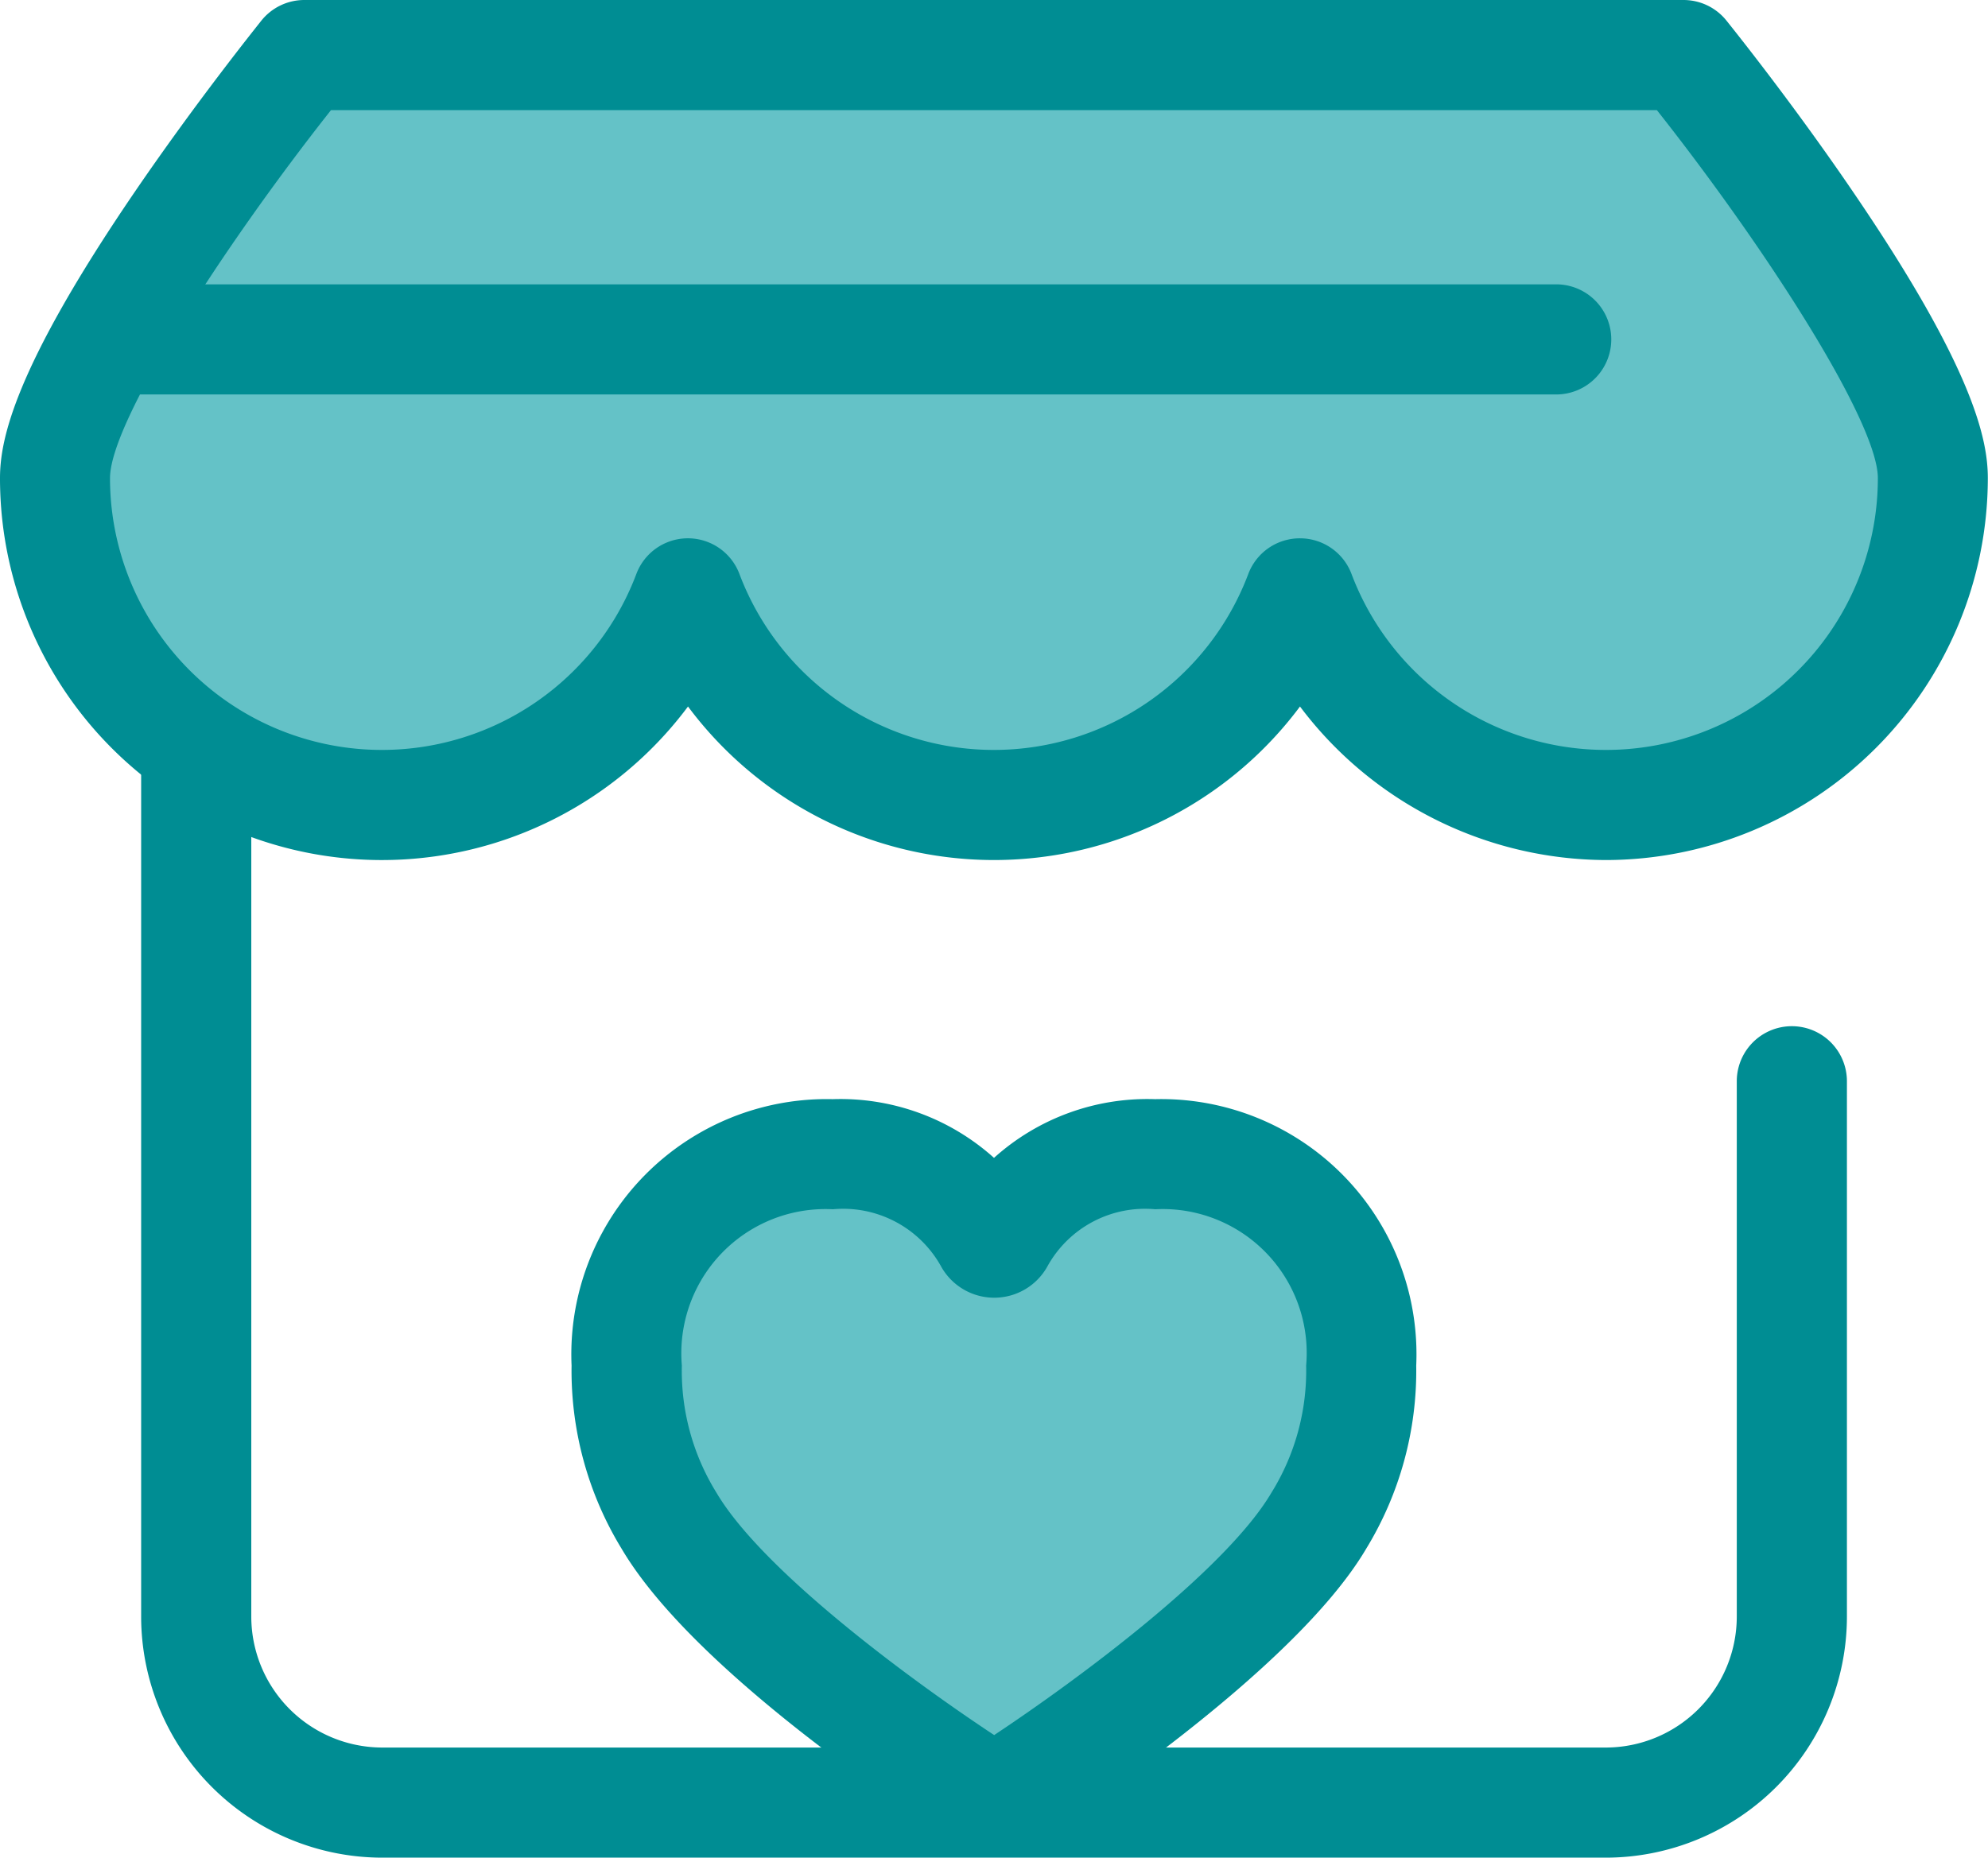
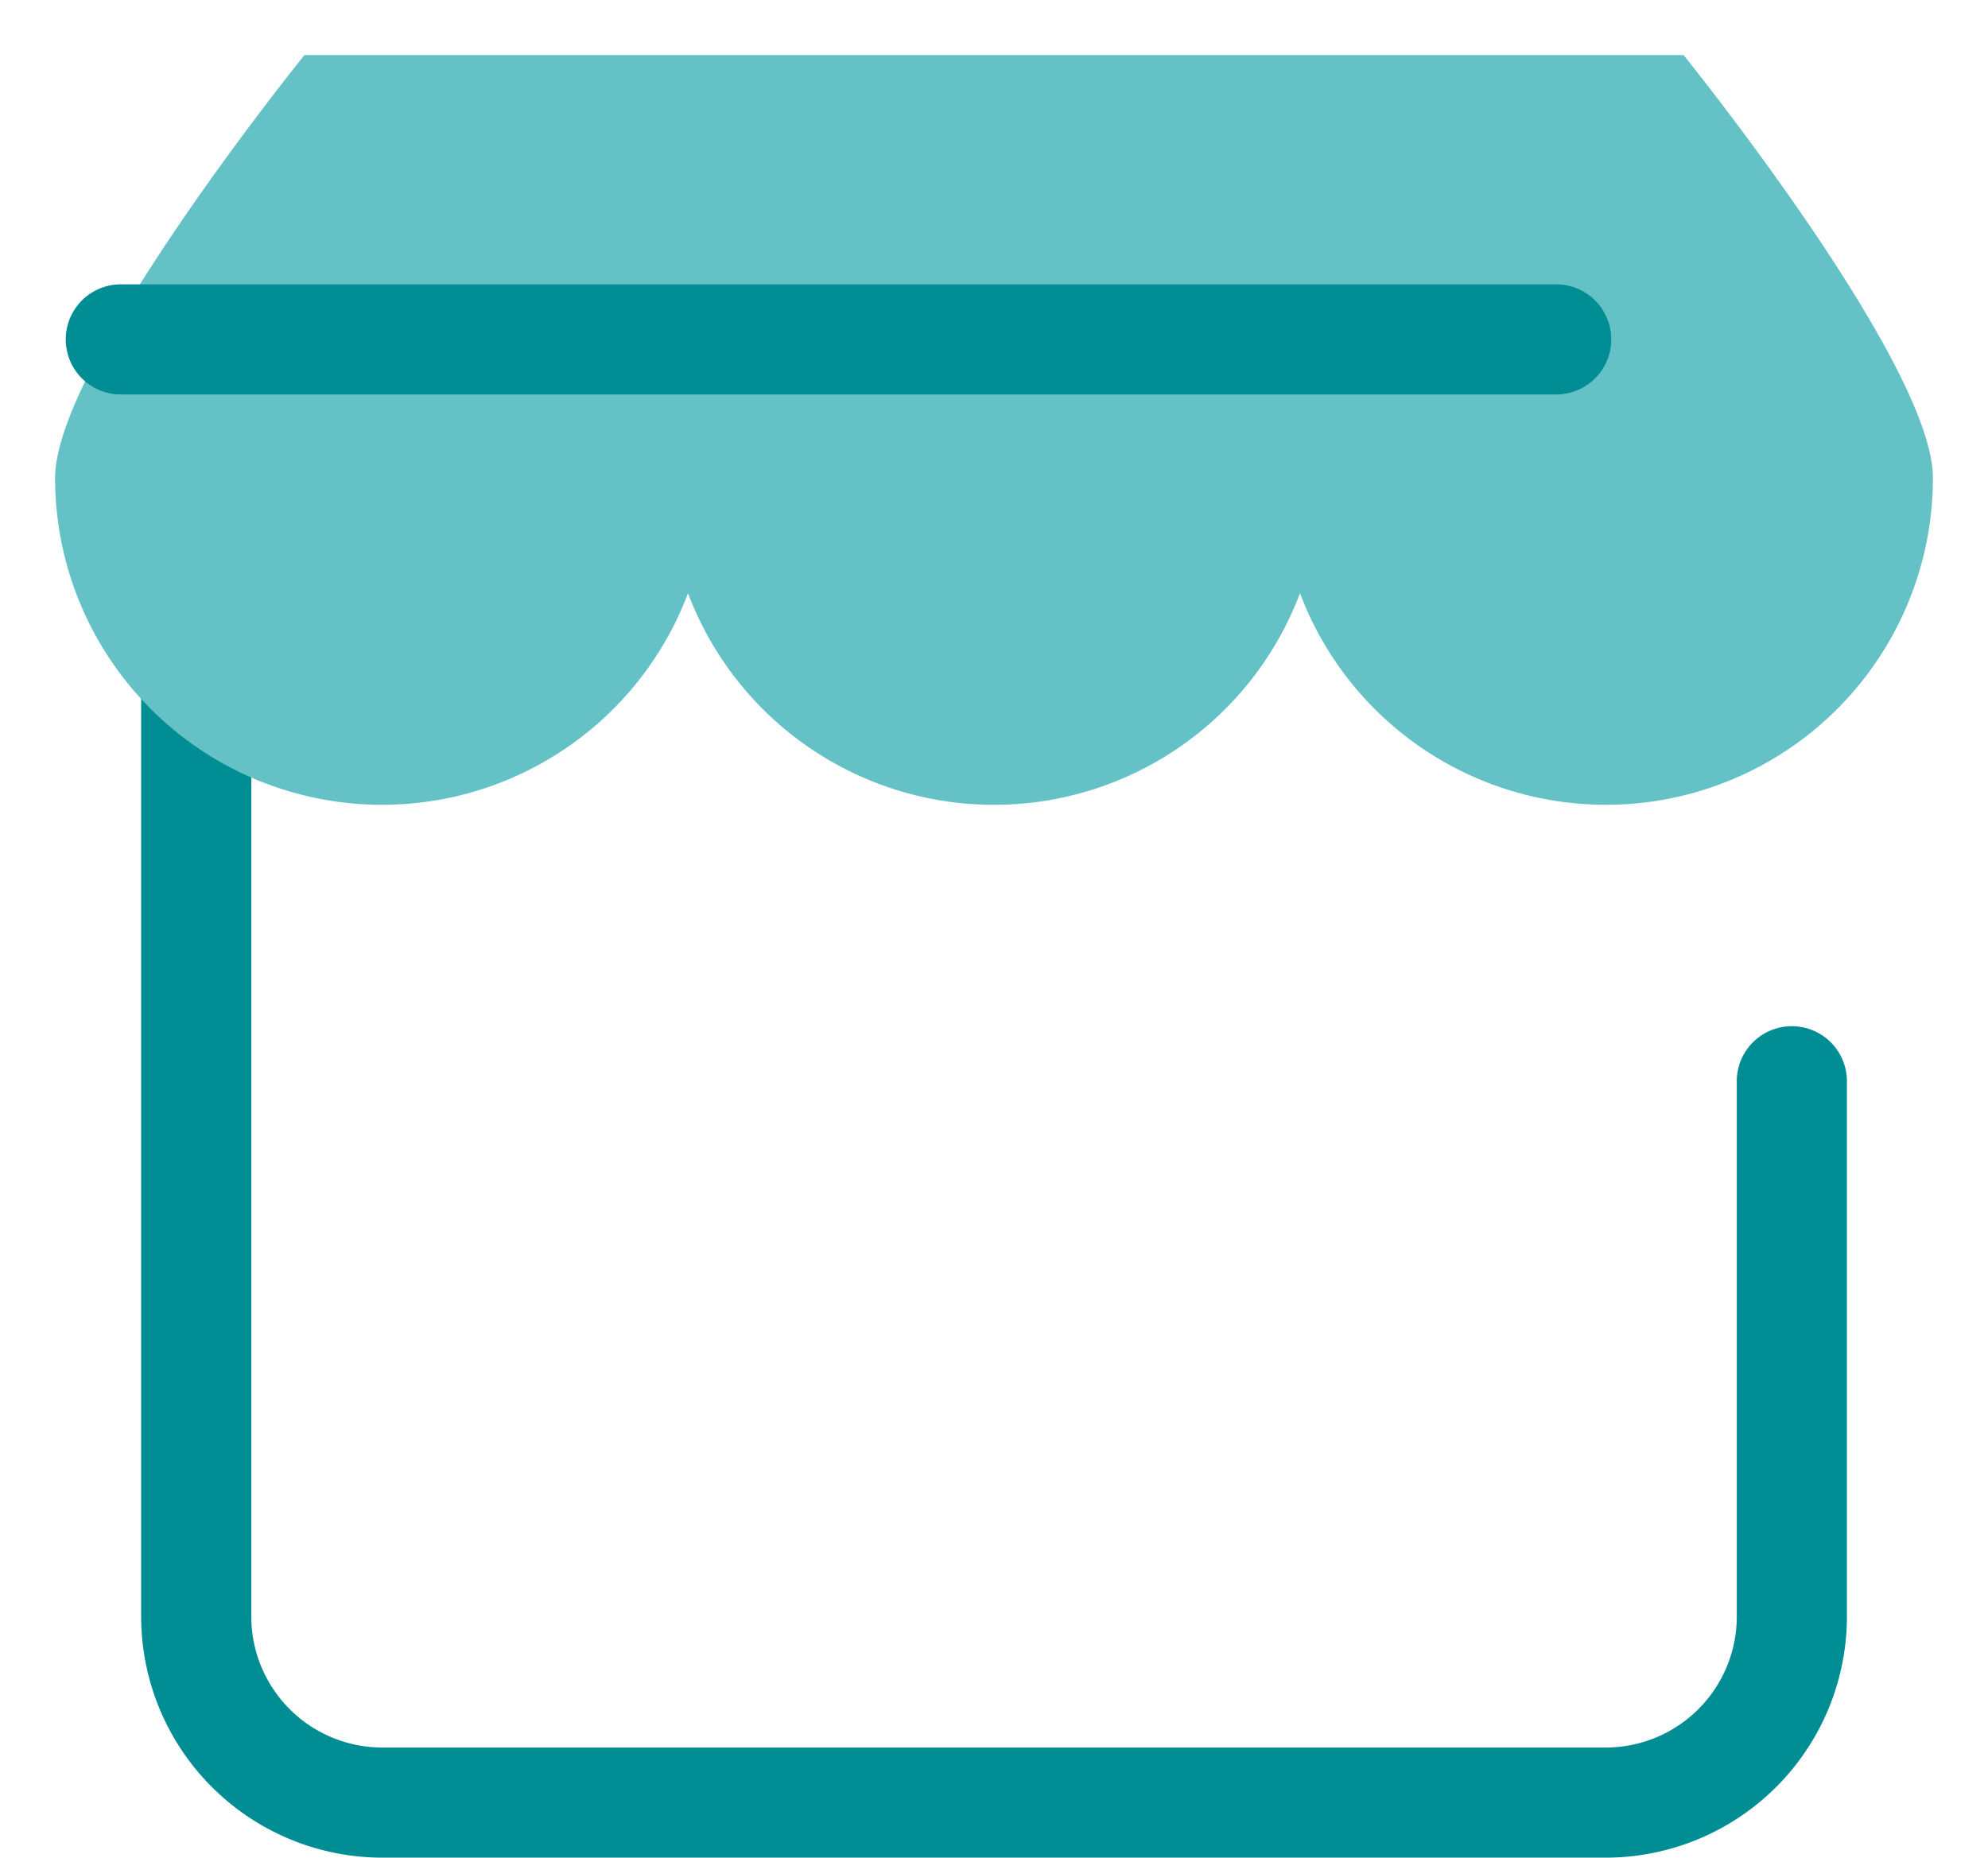
<svg xmlns="http://www.w3.org/2000/svg" id="charity-stand-svgrepo-com" width="59.382" height="55.5" viewBox="0 0 59.382 55.5">
  <path id="Path_11691" data-name="Path 11691" d="M80.083,189.311H43.532a7.21,7.21,0,0,1-7.2-7.2V150.816a1.645,1.645,0,0,1,3.29,0v31.293a3.916,3.916,0,0,0,3.912,3.912H80.083a3.916,3.916,0,0,0,3.911-3.912V166.115a1.645,1.645,0,0,1,3.29,0v15.994A7.21,7.21,0,0,1,80.083,189.311Z" transform="translate(-32.116 -133.811)" fill="#008d93" />
-   <path id="Path_11692" data-name="Path 11692" d="M167.578,314.048a4.96,4.96,0,0,1,4.67,2.556.171.171,0,0,0,.3,0,4.942,4.942,0,0,1,4.66-2.556,5.953,5.953,0,0,1,6.152,6.314,8.566,8.566,0,0,1-1.27,4.644c-1.9,3.216-8.171,7.386-9.459,8.208a.432.432,0,0,1-.465,0c-1.289-.818-7.558-4.967-9.476-8.208a8.563,8.563,0,0,1-1.268-4.644A5.957,5.957,0,0,1,167.578,314.048Z" transform="translate(-142.699 -279.565)" fill="#64c2c7" />
-   <path id="Path_11693" data-name="Path 11693" d="M159.858,322.388a2.074,2.074,0,0,1-1.115-.324c-1.29-.819-7.839-5.09-10.01-8.759a10.209,10.209,0,0,1-1.5-5.481,7.627,7.627,0,0,1,7.8-7.959,6.861,6.861,0,0,1,4.818,1.754,6.844,6.844,0,0,1,4.812-1.754,7.625,7.625,0,0,1,7.8,7.959,10.211,10.211,0,0,1-1.5,5.481c-2.2,3.719-9.2,8.252-9.99,8.757A2.074,2.074,0,0,1,159.858,322.388Zm-4.82-19.234a4.307,4.307,0,0,0-4.511,4.669,6.91,6.91,0,0,0,1.038,3.806c1.364,2.305,5.7,5.523,8.291,7.235,2.591-1.72,6.925-4.948,8.278-7.235a6.909,6.909,0,0,0,1.041-3.806,4.3,4.3,0,0,0-4.507-4.669,3.331,3.331,0,0,0-3.21,1.686,1.816,1.816,0,0,1-3.2,0A3.345,3.345,0,0,0,155.039,303.154Z" transform="translate(-130.16 -267.026)" fill="#008d93" />
  <path id="Path_11694" data-name="Path 11694" d="M62.827,30.922H21.633s-7.449,9.214-7.449,12.639A9.767,9.767,0,0,0,33.09,47a9.768,9.768,0,0,0,18.28,0,9.767,9.767,0,0,0,18.906-3.444C70.276,40.136,62.827,30.922,62.827,30.922Z" transform="translate(-12.539 -29.277)" fill="#64c2c7" />
  <g id="Group_11624" data-name="Group 11624">
-     <path id="Path_11695" data-name="Path 11695" d="M47.971,42.43a11.477,11.477,0,0,1-9.14-4.587,11.4,11.4,0,0,1-18.28,0A11.407,11.407,0,0,1,0,31.019c0-1.137.416-3.257,4.011-8.53,1.879-2.755,3.727-5.047,3.8-5.143a1.644,1.644,0,0,1,1.279-.611H50.287a1.644,1.644,0,0,1,1.279.611c.078.1,1.926,2.387,3.8,5.143,3.595,5.273,4.011,7.393,4.011,8.53A11.424,11.424,0,0,1,47.971,42.43Zm-9.14-9.612a1.645,1.645,0,0,1,1.539,1.065,8.122,8.122,0,0,0,15.722-2.864c0-1.67-3.335-6.861-6.6-10.993H9.886c-3.261,4.132-6.6,9.323-6.6,10.993a8.122,8.122,0,0,0,15.722,2.864,1.645,1.645,0,0,1,3.079,0,8.122,8.122,0,0,0,15.2,0A1.645,1.645,0,0,1,38.831,32.818Z" transform="translate(0 -16.735)" fill="#008d93" />
    <path id="Path_11696" data-name="Path 11696" d="M61.457,93.271H18.582a1.645,1.645,0,1,1,0-3.29H61.457a1.645,1.645,0,1,1,0,3.29Z" transform="translate(-14.973 -81.486)" fill="#008d93" />
  </g>
</svg>